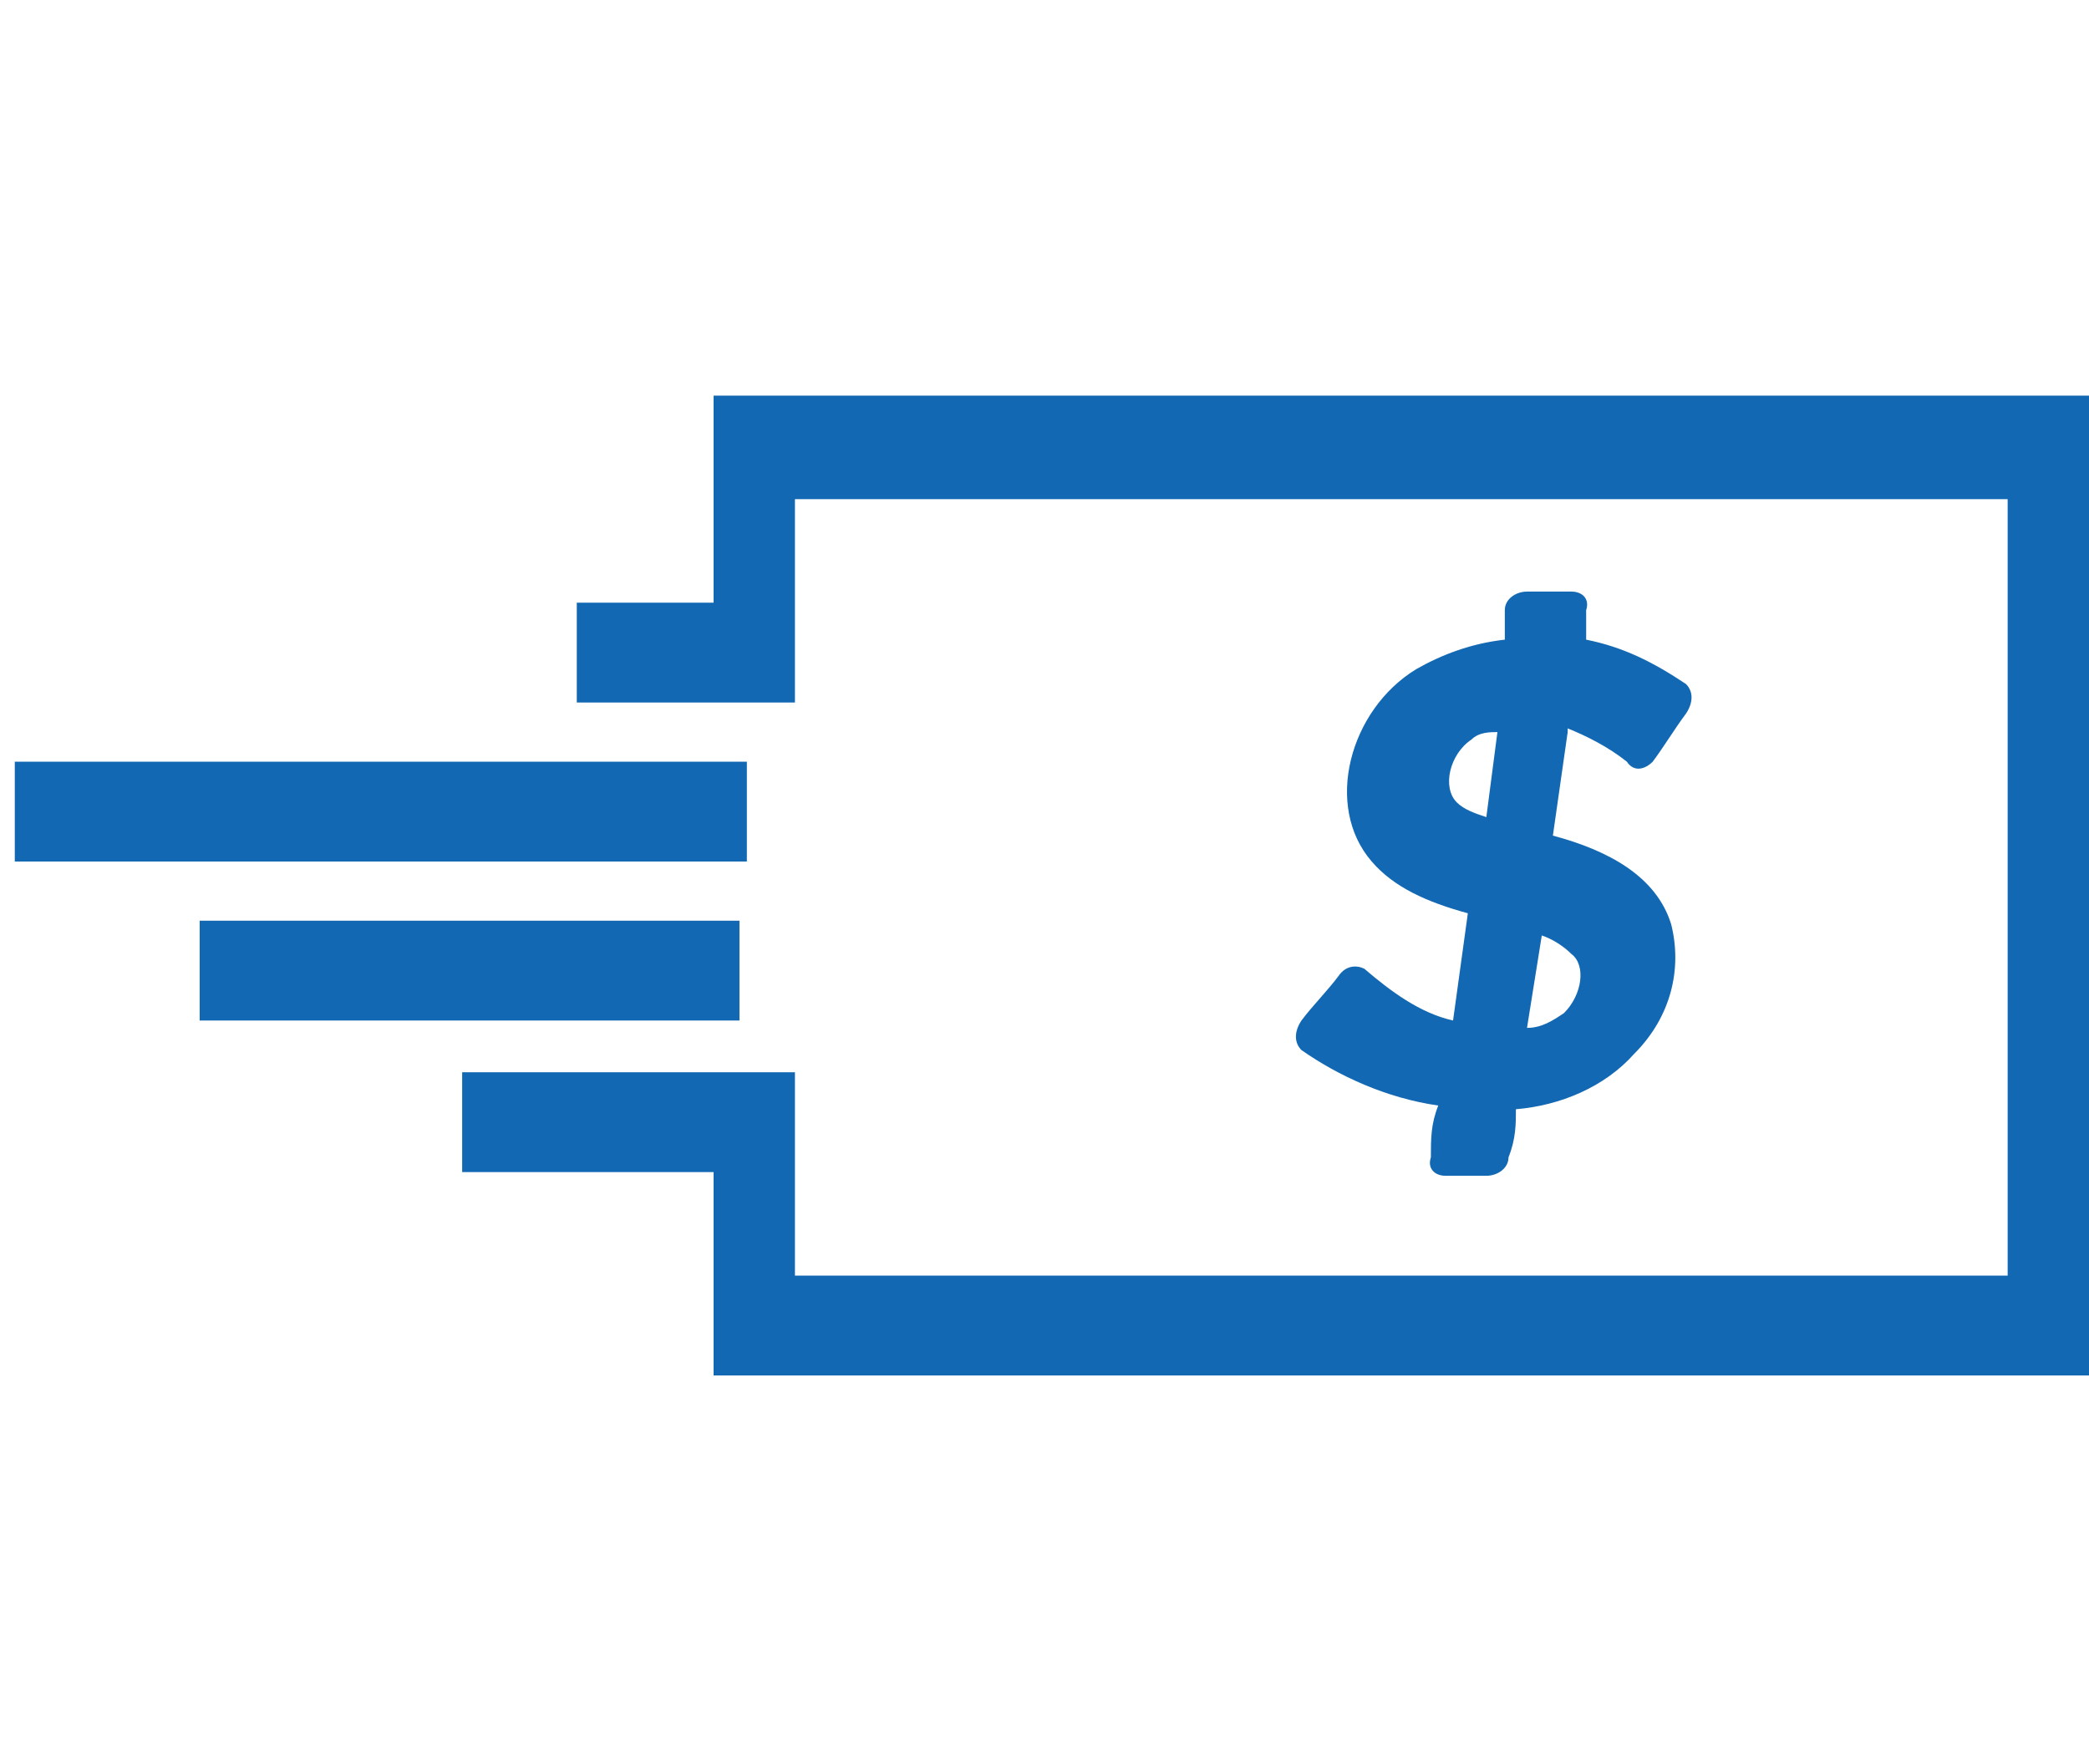
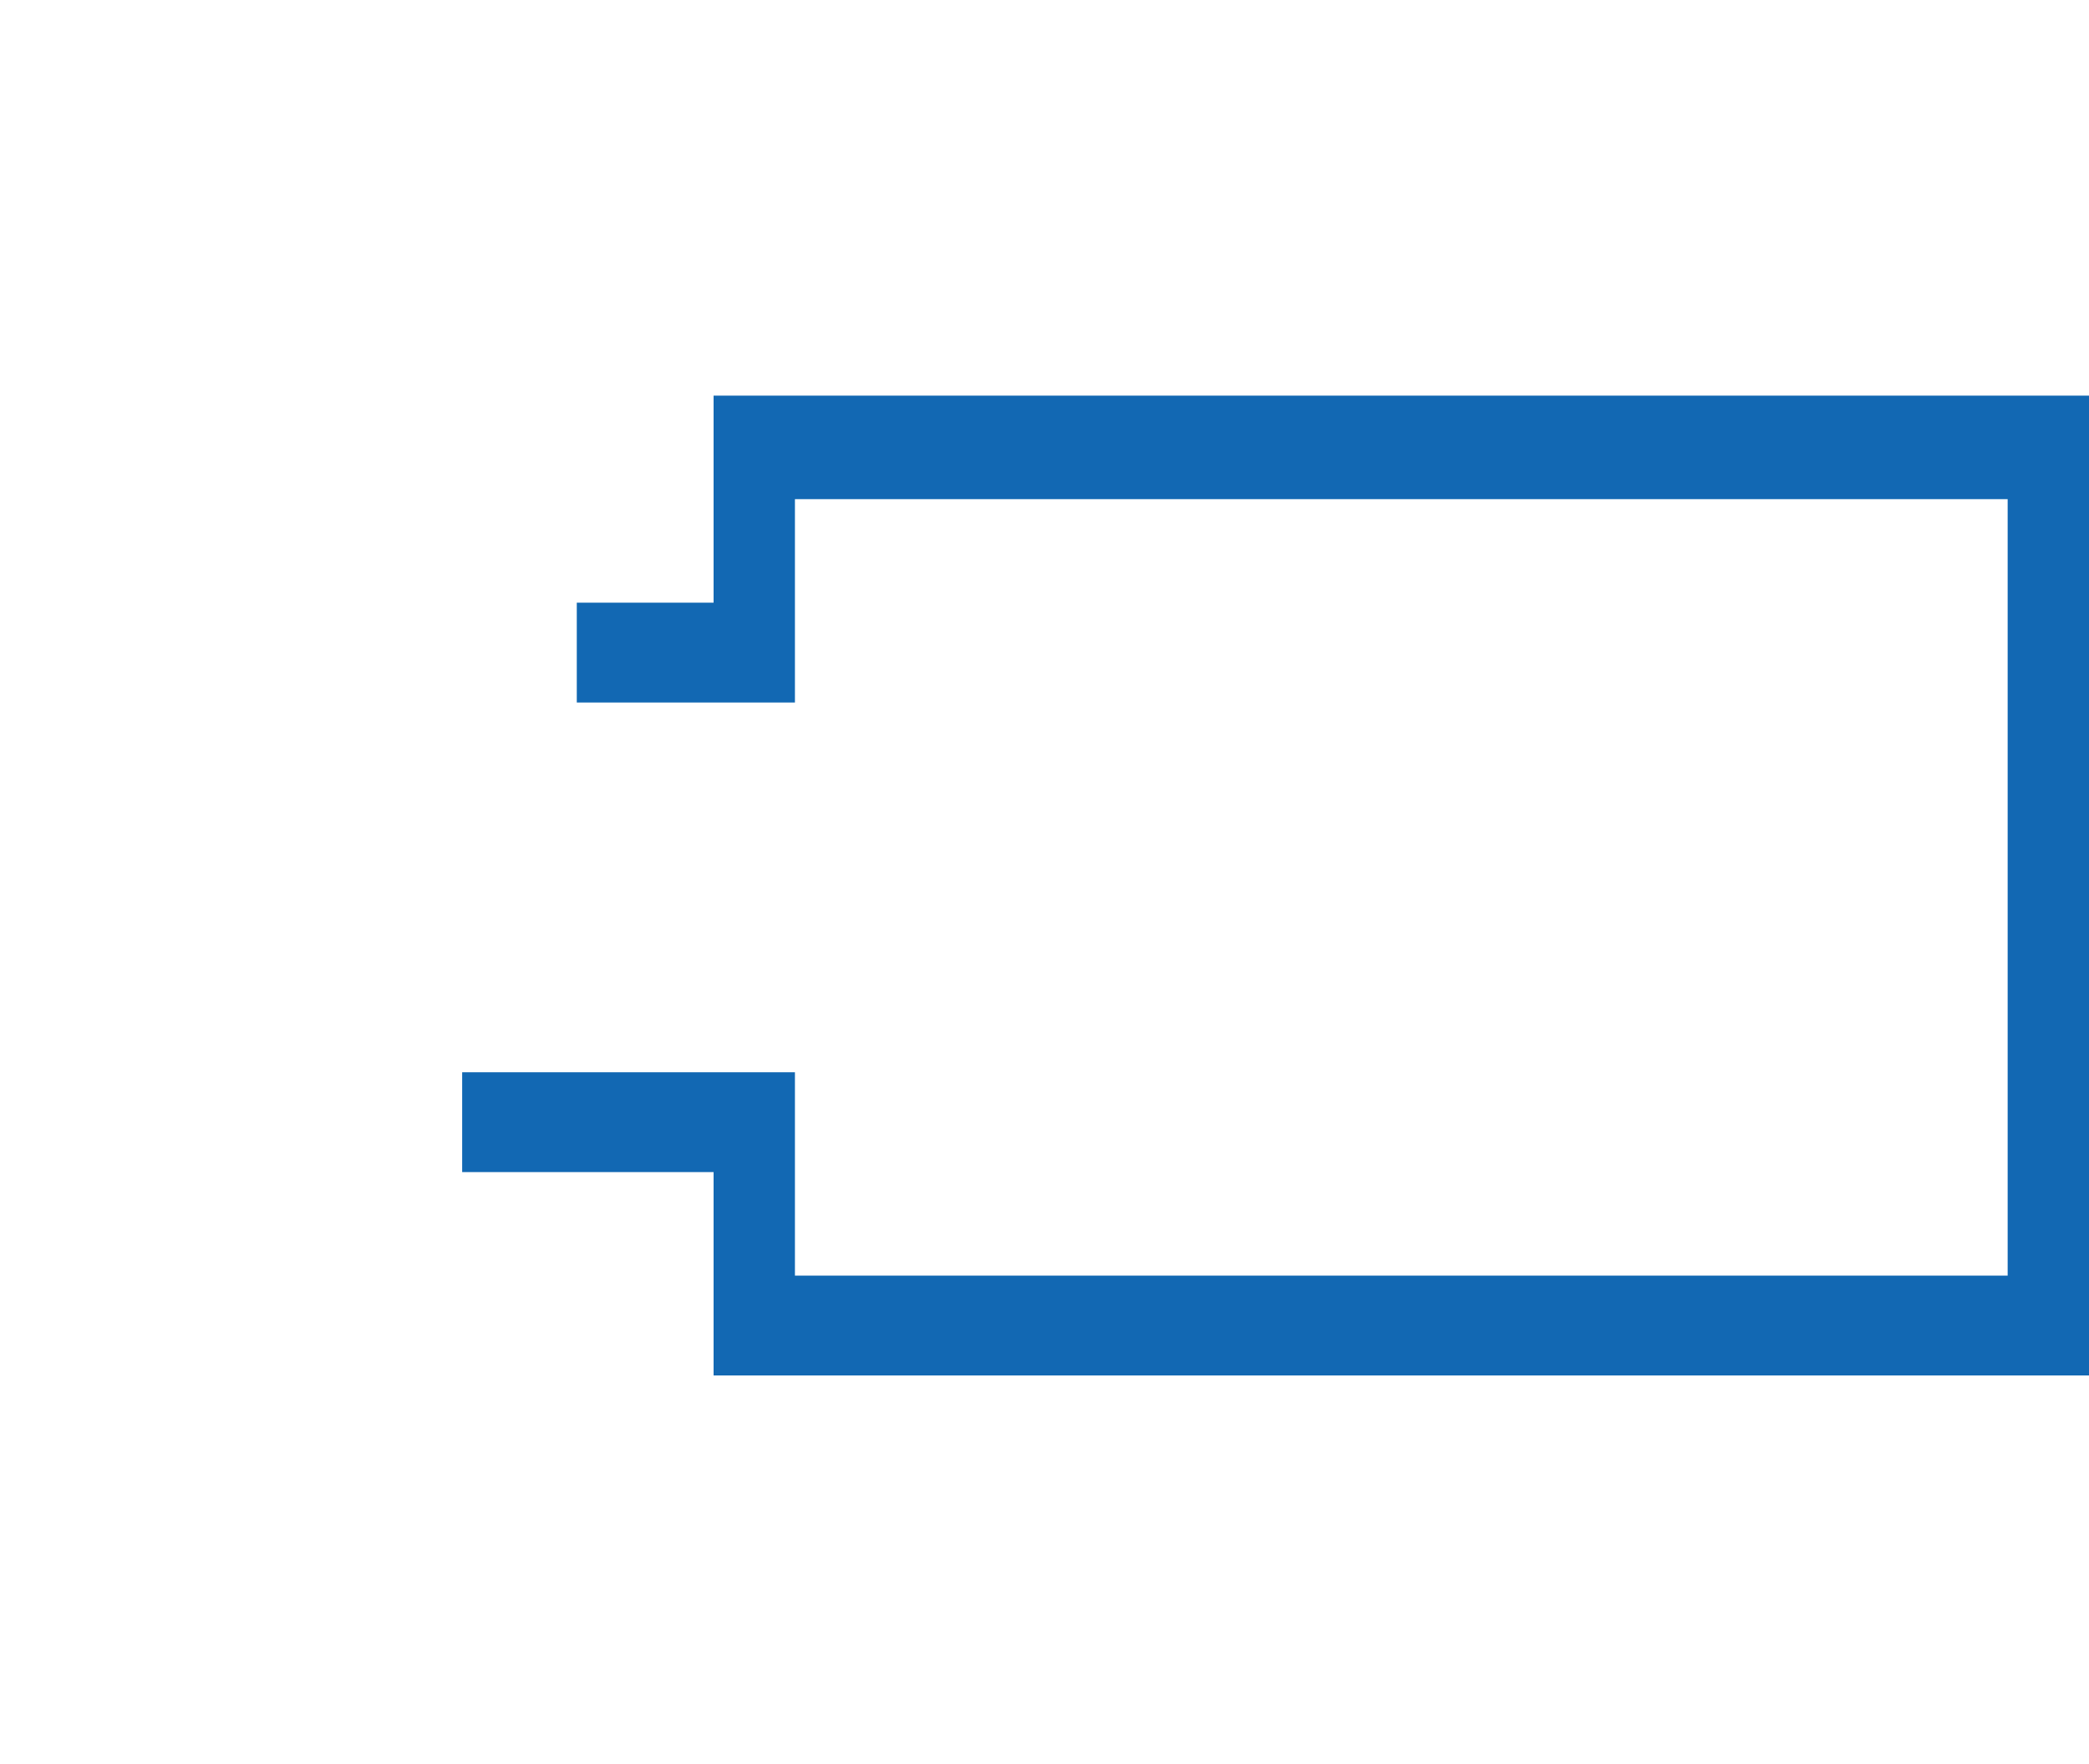
<svg xmlns="http://www.w3.org/2000/svg" id="Layer_1" data-name="Layer 1" version="1.1" viewBox="0 0 56.5 47.7">
  <defs>
    <style>
      .cls-1 {
        fill: #1268b3;
        stroke-width: 0px;
      }
    </style>
  </defs>
-   <path class="cls-1" d="M20.3,23.3H.4v-2.7h19.8v2.7ZM42.4,19.8l-.4,2.8c1.5.4,2.8,1.1,3.2,2.4.3,1.2,0,2.5-1,3.5-.8.9-2,1.4-3.2,1.5,0,.4,0,.8-.2,1.3,0,.3-.3.5-.6.5h-1.1c-.3,0-.5-.2-.4-.5,0-.5,0-.9.2-1.4-1.4-.2-2.7-.8-3.7-1.5-.2-.2-.2-.5,0-.8.3-.4.7-.8,1-1.2.2-.3.5-.3.7-.2.7.6,1.5,1.2,2.4,1.4l.4-2.9c-1.1-.3-2-.7-2.6-1.4-1.3-1.5-.6-4.1,1.2-5.2.7-.4,1.5-.7,2.4-.8v-.8c0-.3.3-.5.6-.5h1.2c.3,0,.5.2.4.5v.8c1,.2,1.8.6,2.7,1.2.2.2.2.5,0,.8-.3.4-.6.9-.9,1.3-.2.2-.5.3-.7,0-.5-.4-1.1-.7-1.6-.9h0ZM41.7,25.3l-.4,2.5c.4,0,.7-.2,1-.4.5-.5.6-1.3.2-1.6-.2-.2-.5-.4-.8-.5h0ZM40.2,22.1l.3-2.3c-.2,0-.5,0-.7.2-.6.4-.8,1.3-.4,1.7.2.2.5.3.8.4h0ZM20,27.6H5.4v-2.7h14.6v2.7Z" />
  <polygon class="cls-1" points="15.6 16.3 19.3 16.3 19.3 10.7 56.5 10.7 56.5 37.2 19.3 37.2 19.3 31.7 12.5 31.7 12.5 29 21.5 29 21.5 34.5 54.3 34.5 54.3 13.5 21.5 13.5 21.5 19 15.6 19 15.6 16.3" />
</svg>